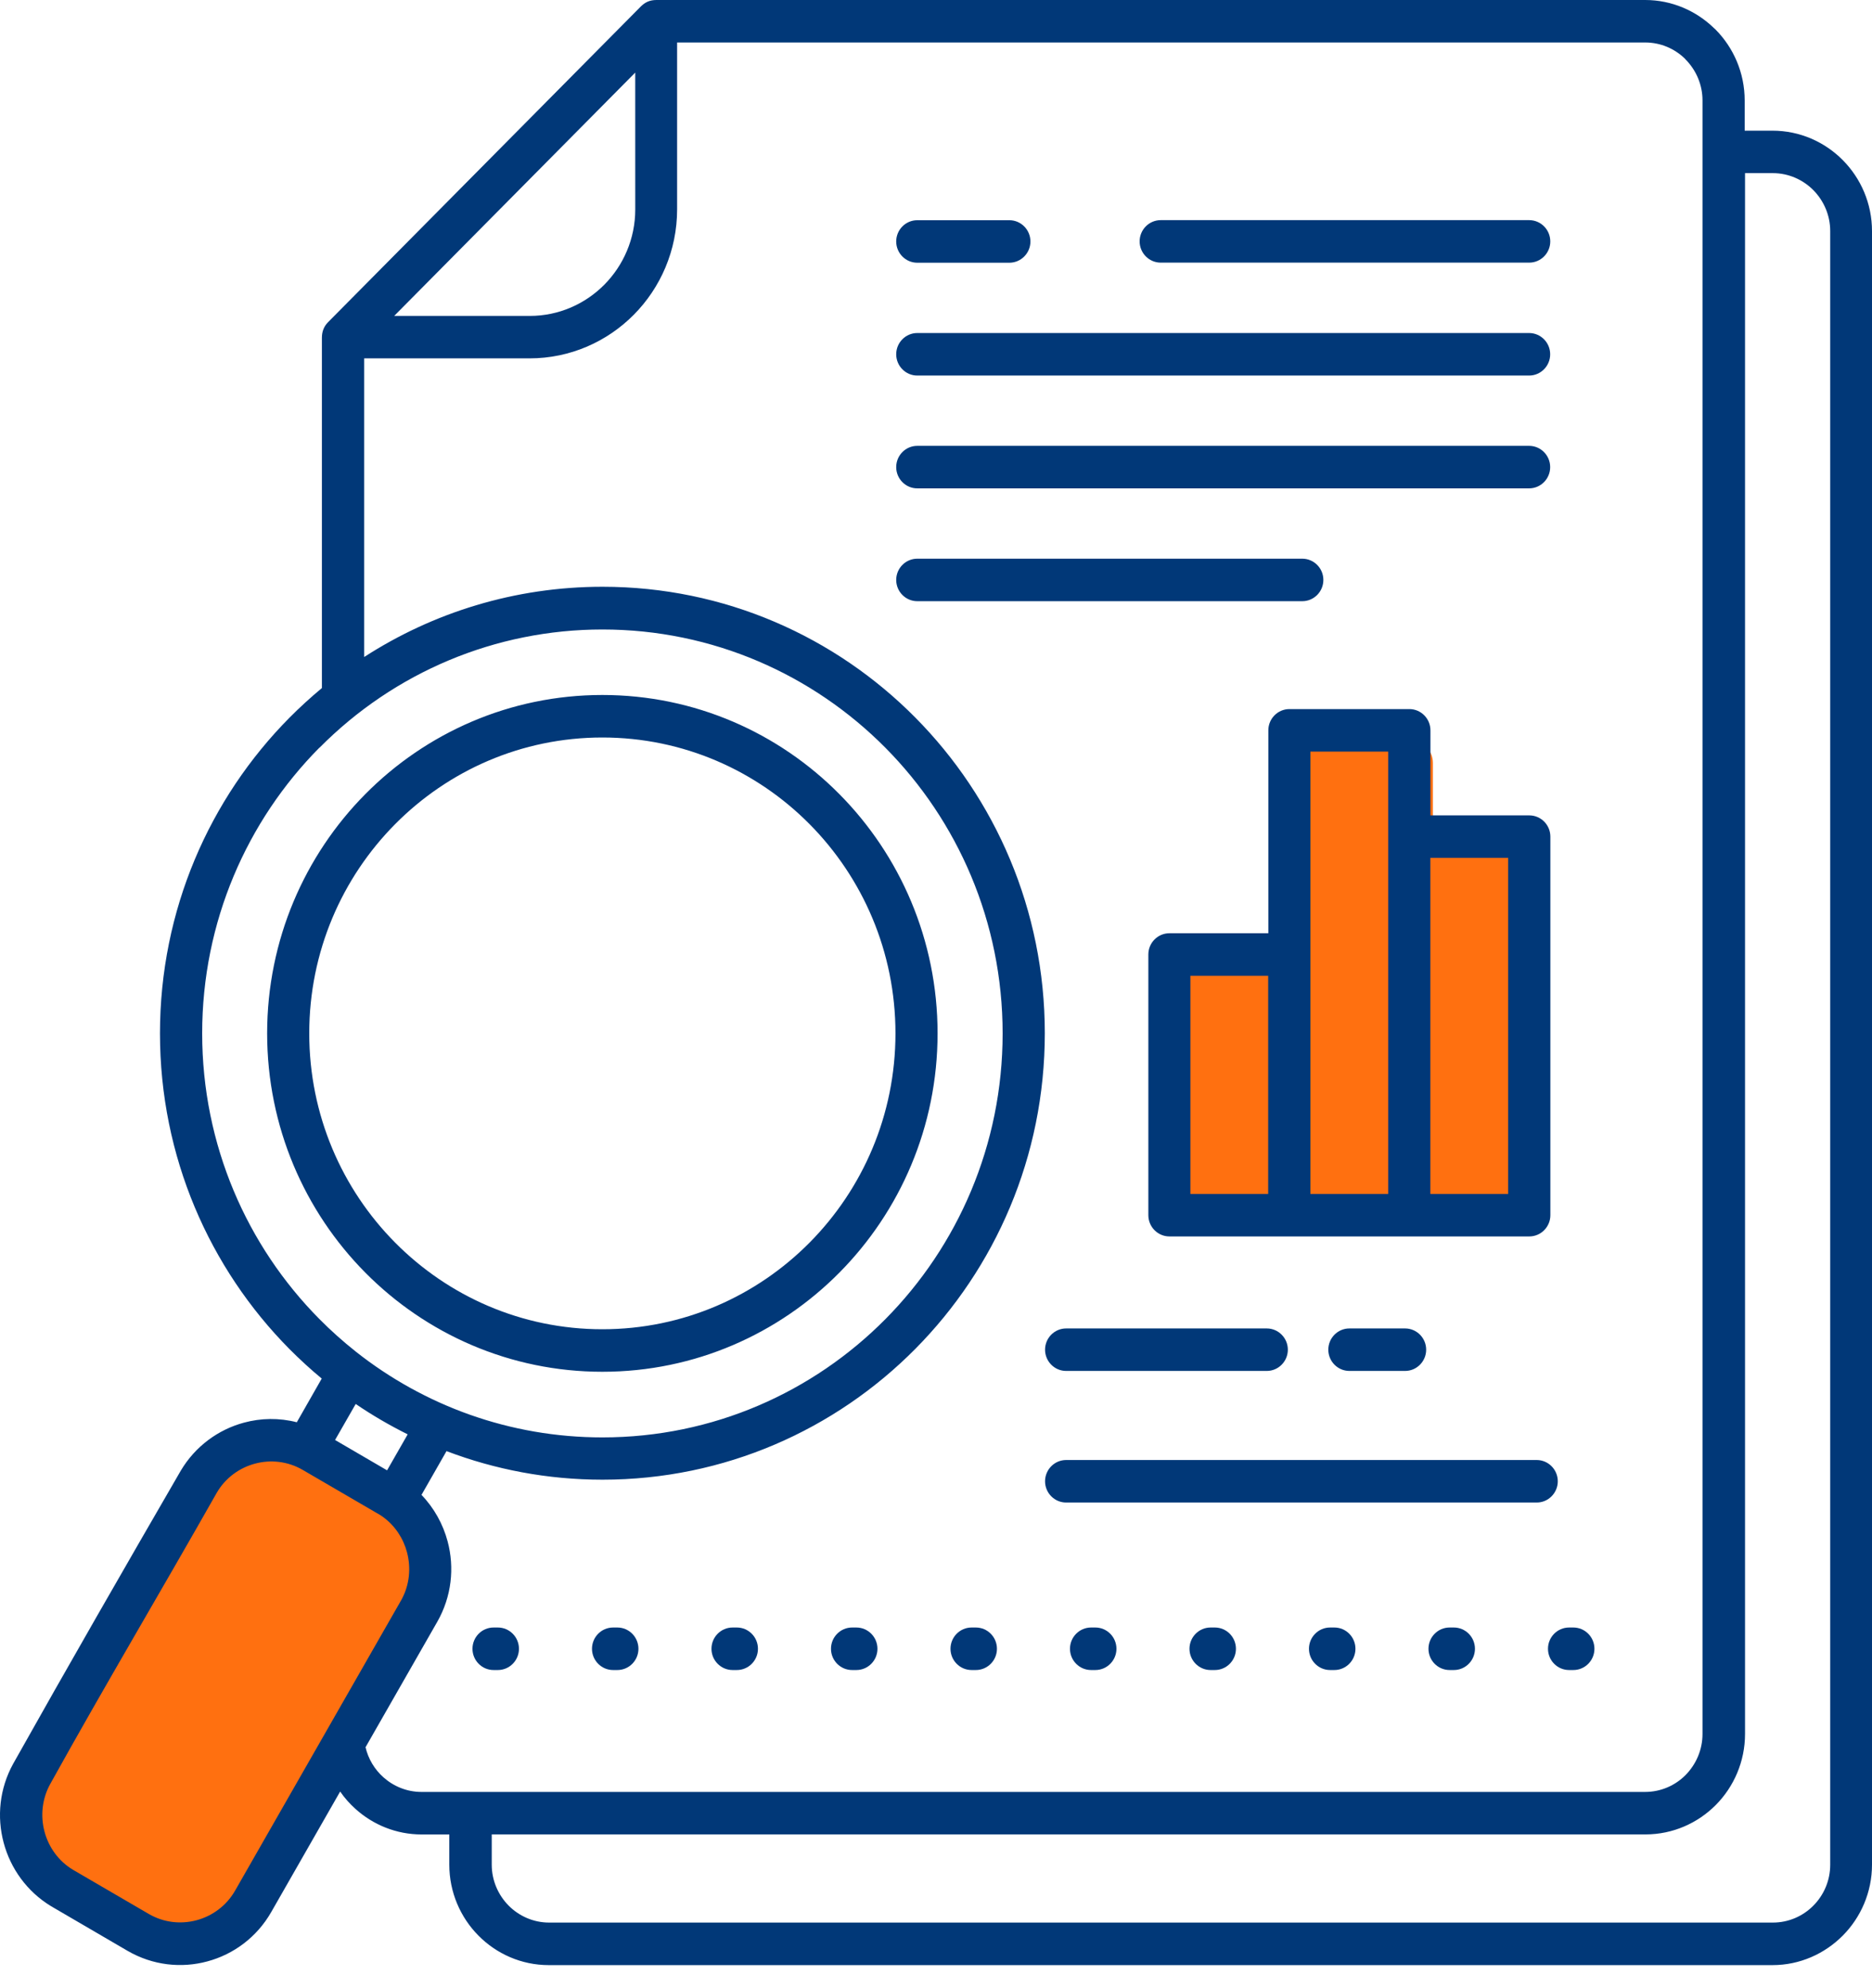
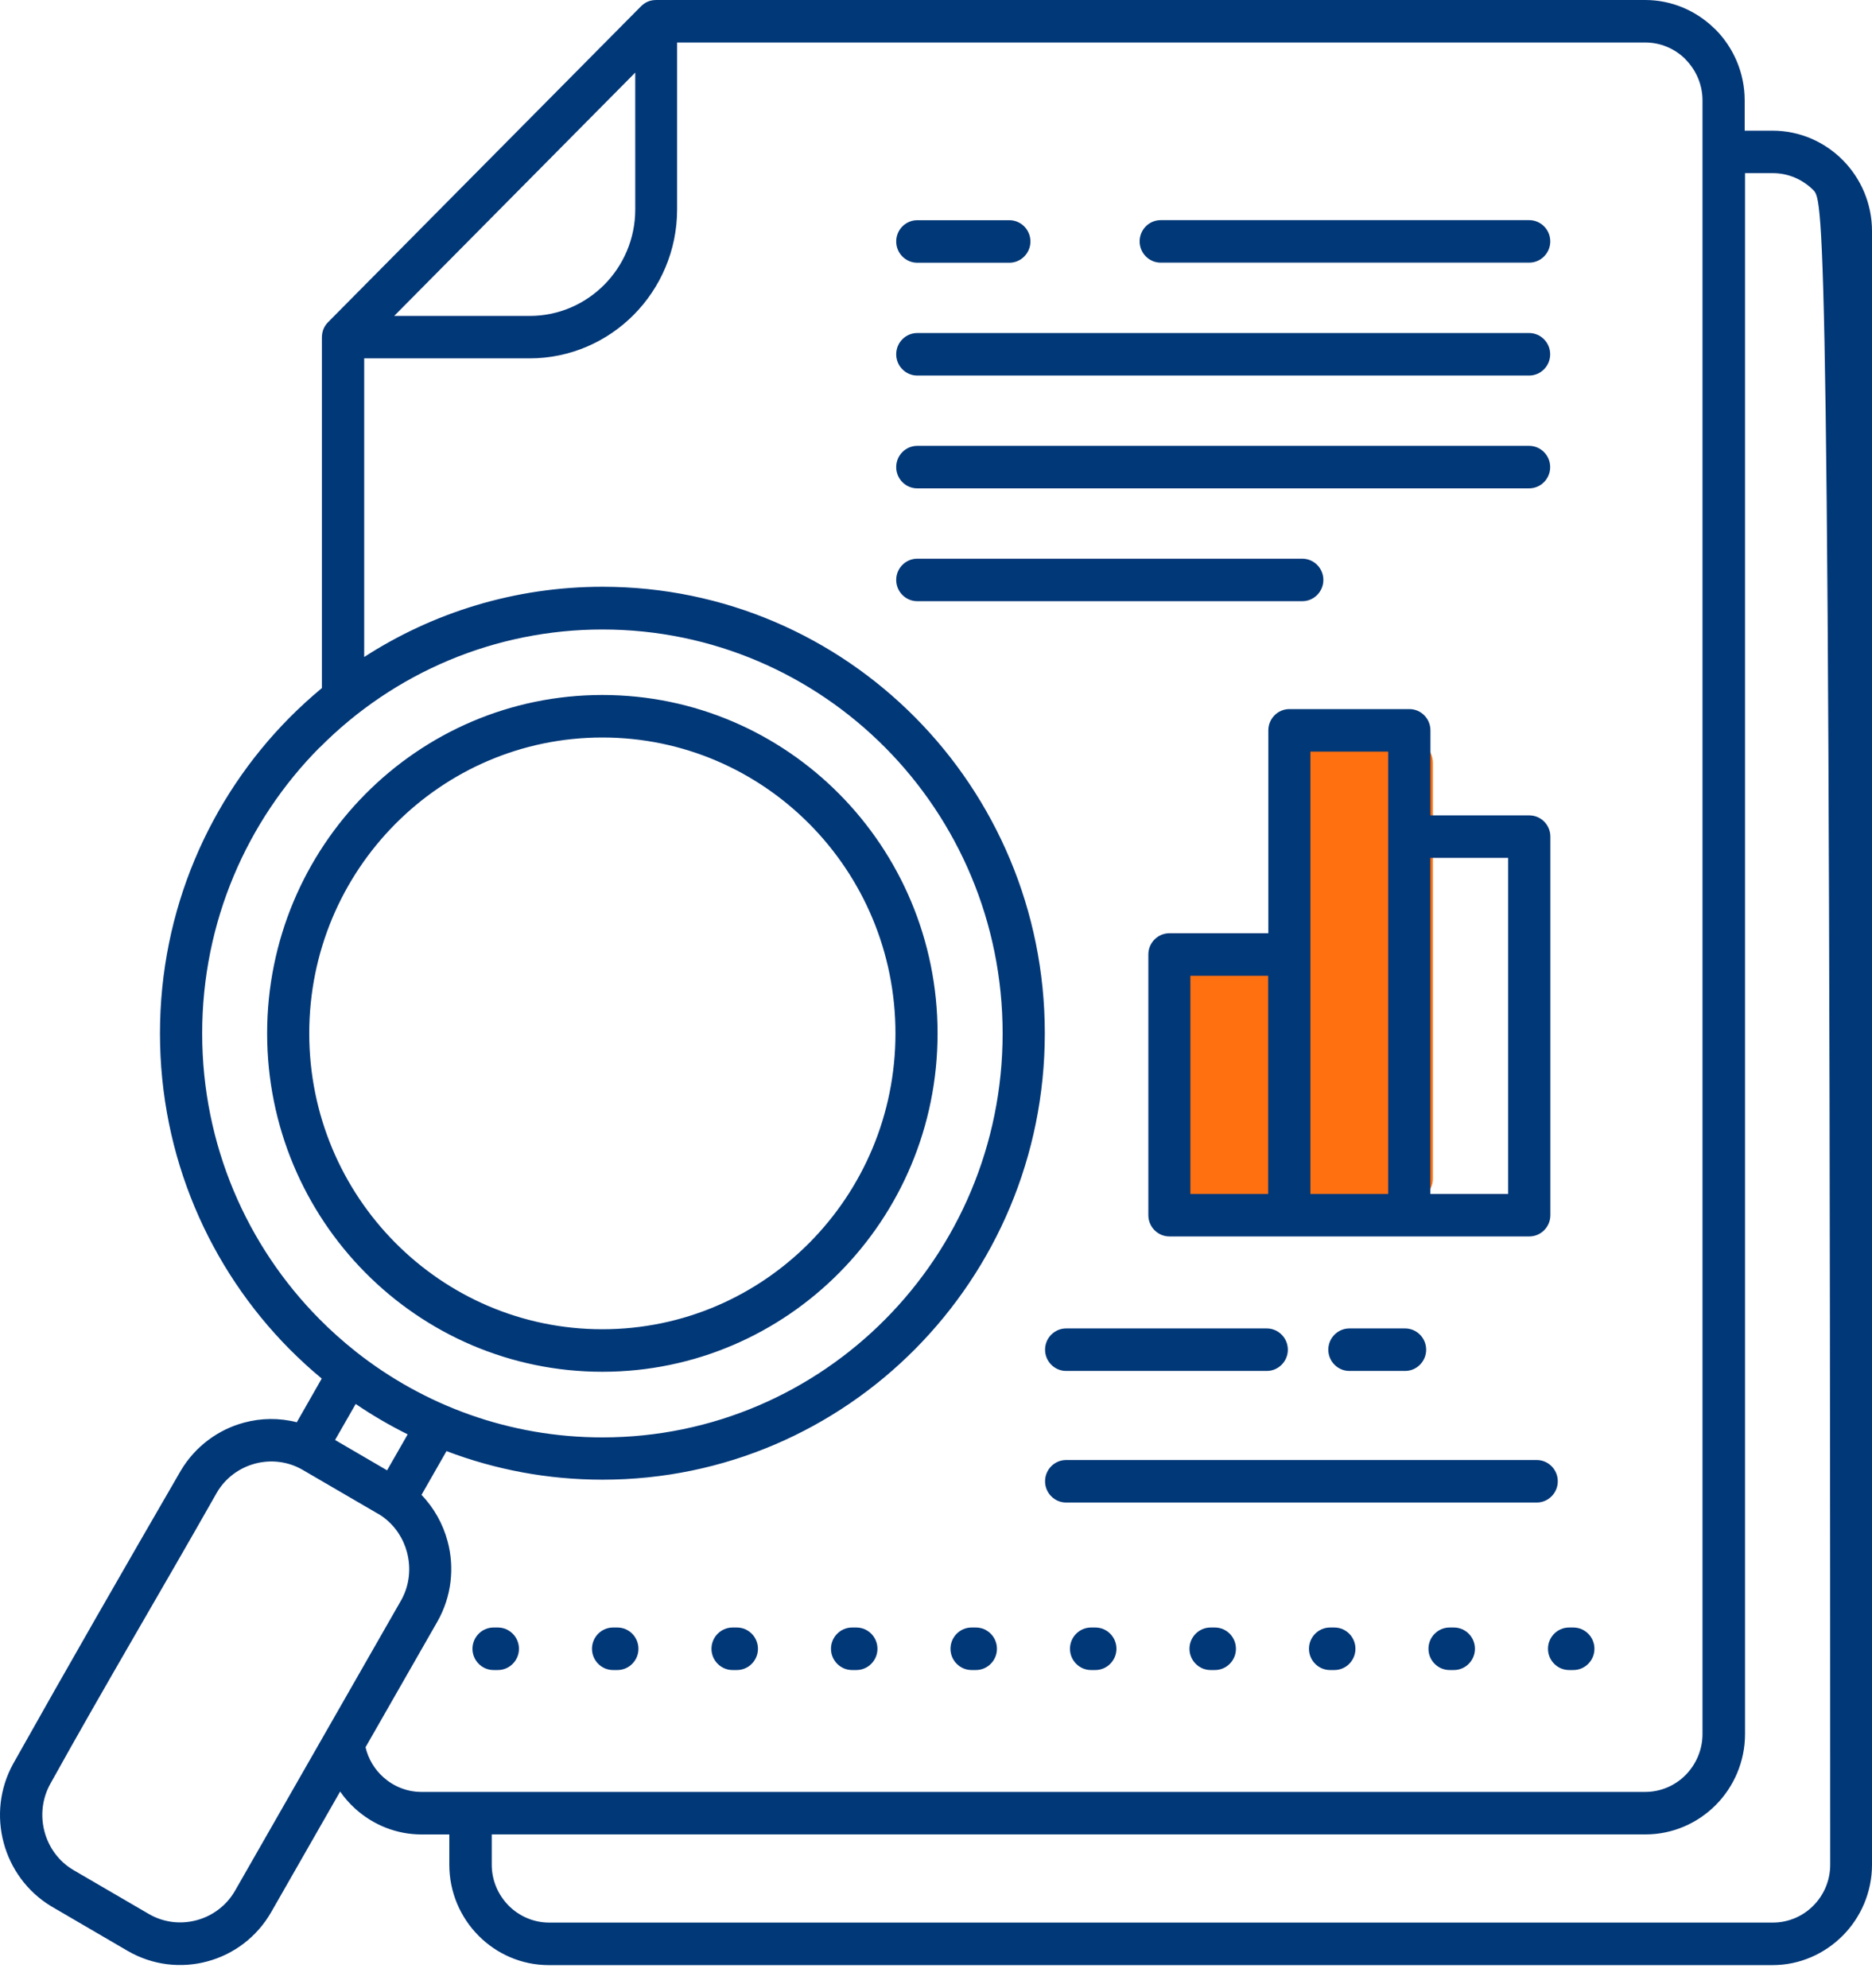
<svg xmlns="http://www.w3.org/2000/svg" width="81" height="86" viewBox="0 0 81 86" fill="none">
-   <rect x="0.064" y="79.778" width="21.536" height="10.829" rx="3" transform="rotate(-60.848 0.064 79.778)" fill="#FF7010" />
  <rect x="55" y="52" width="20" height="7" rx="1" transform="rotate(-90 55 52)" fill="#FF7010" />
-   <rect x="59" y="52" width="16" height="7" rx="1" transform="rotate(-90 59 52)" fill="#FF7010" />
  <rect x="51" y="52" width="11" height="5" rx="1" transform="rotate(-90 51 52)" fill="#FF7010" />
-   <path d="M17.384 69.171C17.725 68.535 17.786 67.81 17.611 67.145C17.455 66.549 17.099 66.003 16.587 65.626L16.579 65.619L16.569 65.612L16.551 65.601L16.547 65.598L16.53 65.583L16.412 65.508L16.28 65.433L13.099 63.58C12.451 63.203 11.704 63.127 11.028 63.31C10.359 63.49 9.754 63.924 9.38 64.567C7.007 68.758 4.527 72.923 2.192 77.132C1.819 77.785 1.744 78.539 1.925 79.222C2.103 79.897 2.534 80.507 3.171 80.884L6.438 82.787C7.085 83.165 7.832 83.24 8.512 83.057C9.188 82.874 9.8 82.432 10.174 81.775C12.579 77.57 14.982 73.372 17.387 69.167L17.384 69.171ZM46.13 64.991C45.628 64.991 45.219 64.578 45.219 64.072C45.219 63.565 45.628 63.152 46.13 63.152H66.493C66.994 63.152 67.404 63.565 67.404 64.072C67.404 64.578 66.994 64.991 66.493 64.991H46.13ZM58.386 59.299C57.884 59.299 57.475 58.886 57.475 58.38C57.475 57.874 57.884 57.461 58.386 57.461H60.798C61.3 57.461 61.709 57.874 61.709 58.38C61.709 58.886 61.3 59.299 60.798 59.299H58.386ZM54.813 57.461C55.315 57.461 55.724 57.874 55.724 58.38C55.724 58.886 55.315 59.299 54.813 59.299H46.13C45.628 59.299 45.219 58.886 45.219 58.38C45.219 57.874 45.628 57.461 46.13 57.461H54.813ZM61.891 35.269H66.172C66.674 35.269 67.083 35.681 67.083 36.188V52.562C67.083 53.068 66.674 53.481 66.172 53.481H50.599C50.097 53.481 49.688 53.068 49.688 52.562V41.286C49.688 40.78 50.097 40.367 50.599 40.367H54.88V31.591C54.88 31.084 55.289 30.671 55.791 30.671H60.983C61.485 30.671 61.894 31.084 61.894 31.591V35.268L61.891 35.269ZM65.257 37.107H61.891V51.643H65.257V37.107ZM60.065 32.511H56.699V51.643H60.065V32.511ZM54.873 42.206H51.507V51.644H54.873V42.206ZM39.689 26.004C39.187 26.004 38.778 25.591 38.778 25.085C38.778 24.578 39.187 24.166 39.689 24.166H56.35C56.852 24.166 57.261 24.578 57.261 25.085C57.261 25.591 56.852 26.004 56.35 26.004H39.689ZM39.689 21.124C39.187 21.124 38.778 20.711 38.778 20.205C38.778 19.698 39.187 19.285 39.689 19.285H66.164C66.666 19.285 67.075 19.698 67.075 20.205C67.075 20.711 66.666 21.124 66.164 21.124H39.689ZM39.689 16.244C39.187 16.244 38.778 15.831 38.778 15.325C38.778 14.818 39.187 14.405 39.689 14.405H66.164C66.666 14.405 67.075 14.818 67.075 15.325C67.075 15.831 66.666 16.244 66.164 16.244H39.689ZM50.222 11.36C49.72 11.36 49.311 10.947 49.311 10.441C49.311 9.935 49.72 9.522 50.222 9.522H66.168C66.67 9.522 67.079 9.935 67.079 10.441C67.079 10.947 66.67 11.36 66.168 11.36H50.222ZM39.689 11.364C39.187 11.364 38.778 10.951 38.778 10.445C38.778 9.938 39.187 9.525 39.689 9.525H43.675C44.176 9.525 44.586 9.938 44.586 10.445C44.586 10.951 44.176 11.364 43.675 11.364H39.689ZM15.815 75.57C15.932 76.079 16.209 76.536 16.587 76.873C17.024 77.264 17.604 77.509 18.234 77.509H71.182C71.865 77.509 72.488 77.229 72.936 76.776C73.385 76.317 73.666 75.692 73.666 75.002V4.344C73.666 3.655 73.385 3.03 72.936 2.574L72.894 2.527C72.449 2.1 71.848 1.838 71.186 1.838H29.298V9.059C29.298 10.833 28.579 12.449 27.426 13.612C26.27 14.779 24.672 15.501 22.914 15.501H15.758V28.418C18.733 26.497 22.274 25.38 26.07 25.38C31.358 25.38 36.141 27.542 39.603 31.036C43.066 34.529 45.208 39.363 45.208 44.691C45.208 50.028 43.066 54.854 39.603 58.347C36.141 61.841 31.354 64.003 26.07 64.003C23.693 64.003 21.419 63.565 19.32 62.767L18.238 64.66C18.786 65.231 19.17 65.927 19.369 66.674C19.672 67.809 19.544 69.059 18.918 70.154L15.822 75.566L15.815 75.57ZM16.747 63.601L17.64 62.042C16.861 61.654 16.106 61.216 15.391 60.728L14.498 62.286L16.747 63.597V63.601ZM12.839 61.525L13.921 59.629C13.434 59.227 12.971 58.8 12.526 58.354C9.064 54.86 6.922 50.031 6.922 44.699C6.922 39.366 9.064 34.536 12.526 31.043C12.971 30.594 13.441 30.167 13.928 29.761V14.611C13.928 14.349 14.01 14.123 14.195 13.936L27.739 0.269C27.921 0.097 28.109 0 28.408 0H71.186C72.338 0 73.392 0.467 74.164 1.217L74.228 1.275C75.007 2.061 75.491 3.149 75.491 4.345V5.652H76.694C77.879 5.652 78.957 6.14 79.737 6.927C80.516 7.713 81 8.801 81 9.997V80.655C81 81.847 80.516 82.935 79.737 83.722C78.95 84.512 77.876 85 76.694 85H23.746C22.561 85 21.483 84.512 20.704 83.725C19.924 82.939 19.441 81.851 19.441 80.655V79.348H18.241C17.149 79.348 16.145 78.931 15.384 78.246C15.135 78.023 14.911 77.772 14.718 77.492L11.74 82.698C11.114 83.797 10.099 84.537 8.975 84.838C7.85 85.144 6.608 85.014 5.519 84.382L2.214 82.454C1.164 81.819 0.452 80.813 0.157 79.7C-0.139 78.59 -0.025 77.369 0.569 76.292C2.947 72.058 5.388 67.814 7.822 63.613C8.452 62.553 9.448 61.835 10.551 61.537C11.288 61.336 12.078 61.322 12.843 61.519L12.839 61.525ZM26.063 30.061C30.07 30.061 33.697 31.702 36.319 34.349C38.942 36.995 40.568 40.658 40.568 44.698C40.568 48.741 38.942 52.4 36.319 55.047C33.697 57.694 30.07 59.335 26.063 59.335C22.06 59.335 18.43 57.694 15.807 55.047C13.185 52.401 11.559 48.741 11.559 44.698C11.559 40.658 13.185 36.995 15.807 34.349C18.43 31.702 22.06 30.061 26.063 30.061ZM35.031 35.649C32.736 33.333 29.565 31.9 26.063 31.9C22.562 31.9 19.391 33.333 17.096 35.649C14.8 37.965 13.381 41.164 13.381 44.698C13.381 48.231 14.8 51.431 17.096 53.747C19.391 56.063 22.562 57.496 26.063 57.496C29.565 57.496 32.736 56.063 35.031 53.747C37.326 51.431 38.746 48.231 38.746 44.698C38.746 41.164 37.326 37.965 35.031 35.649ZM13.819 32.341C10.687 35.501 8.748 39.875 8.748 44.697C8.748 49.523 10.687 53.894 13.819 57.053C14.313 57.552 14.836 58.019 15.388 58.457L15.406 58.472C18.345 60.791 22.046 62.174 26.067 62.174C30.85 62.174 35.181 60.217 38.312 57.057C41.443 53.897 43.383 49.523 43.383 44.701C43.383 39.875 41.443 35.504 38.312 32.345C35.18 29.185 30.846 27.228 26.067 27.228C21.441 27.228 17.064 29.073 13.822 32.345L13.819 32.341ZM67.891 72.236C67.389 72.236 66.98 71.823 66.98 71.317C66.98 70.81 67.389 70.397 67.891 70.397H68.079C68.581 70.397 68.99 70.81 68.99 71.317C68.99 71.823 68.581 72.236 68.079 72.236H67.891ZM62.72 72.236C62.218 72.236 61.809 71.823 61.809 71.317C61.809 70.81 62.218 70.397 62.72 70.397H62.909C63.41 70.397 63.82 70.81 63.82 71.317C63.82 71.823 63.41 72.236 62.909 72.236H62.72ZM57.549 72.236C57.048 72.236 56.638 71.823 56.638 71.317C56.638 70.81 57.048 70.397 57.549 70.397H57.738C58.24 70.397 58.649 70.81 58.649 71.317C58.649 71.823 58.24 72.236 57.738 72.236H57.549ZM52.379 72.236C51.877 72.236 51.468 71.823 51.468 71.317C51.468 70.81 51.877 70.397 52.379 70.397H52.567C53.069 70.397 53.478 70.81 53.478 71.317C53.478 71.823 53.069 72.236 52.567 72.236H52.379ZM47.208 72.236C46.706 72.236 46.297 71.823 46.297 71.317C46.297 70.81 46.706 70.397 47.208 70.397H47.397C47.898 70.397 48.308 70.81 48.308 71.317C48.308 71.823 47.898 72.236 47.397 72.236H47.208ZM42.038 72.236C41.536 72.236 41.127 71.823 41.127 71.317C41.127 70.81 41.536 70.397 42.038 70.397H42.226C42.728 70.397 43.137 70.81 43.137 71.317C43.137 71.823 42.728 72.236 42.226 72.236H42.038ZM36.867 72.236C36.365 72.236 35.956 71.823 35.956 71.317C35.956 70.81 36.365 70.397 36.867 70.397H37.056C37.557 70.397 37.967 70.81 37.967 71.317C37.967 71.823 37.557 72.236 37.056 72.236H36.867ZM31.696 72.236C31.195 72.236 30.785 71.823 30.785 71.317C30.785 70.81 31.195 70.397 31.696 70.397H31.885C32.387 70.397 32.796 70.81 32.796 71.317C32.796 71.823 32.387 72.236 31.885 72.236H31.696ZM26.526 72.236C26.024 72.236 25.615 71.823 25.615 71.317C25.615 70.81 26.024 70.397 26.526 70.397H26.714C27.216 70.397 27.625 70.81 27.625 71.317C27.625 71.823 27.216 72.236 26.714 72.236H26.526ZM21.355 72.236C20.853 72.236 20.444 71.823 20.444 71.317C20.444 70.81 20.853 70.397 21.355 70.397H21.544C22.045 70.397 22.455 70.81 22.455 71.317C22.455 71.823 22.045 72.236 21.544 72.236H21.355ZM27.486 3.14L17.056 13.665H22.925C24.181 13.665 25.323 13.147 26.149 12.314C26.974 11.481 27.487 10.328 27.487 9.061L27.486 3.14ZM75.506 7.492V75.001C75.506 76.197 75.022 77.285 74.243 78.072C73.46 78.858 72.385 79.346 71.2 79.346H21.277V80.653C21.277 81.343 21.558 81.968 22.006 82.424C22.455 82.876 23.077 83.16 23.761 83.16H76.708C77.395 83.16 78.014 82.88 78.463 82.427C78.915 81.971 79.192 81.347 79.192 80.653V9.995C79.192 9.306 78.911 8.681 78.463 8.225C78.014 7.773 77.392 7.489 76.708 7.489H75.506L75.506 7.492Z" fill="#013878" />
+   <path d="M17.384 69.171C17.725 68.535 17.786 67.81 17.611 67.145C17.455 66.549 17.099 66.003 16.587 65.626L16.579 65.619L16.569 65.612L16.551 65.601L16.547 65.598L16.53 65.583L16.412 65.508L16.28 65.433L13.099 63.58C12.451 63.203 11.704 63.127 11.028 63.31C10.359 63.49 9.754 63.924 9.38 64.567C7.007 68.758 4.527 72.923 2.192 77.132C1.819 77.785 1.744 78.539 1.925 79.222C2.103 79.897 2.534 80.507 3.171 80.884L6.438 82.787C7.085 83.165 7.832 83.24 8.512 83.057C9.188 82.874 9.8 82.432 10.174 81.775C12.579 77.57 14.982 73.372 17.387 69.167L17.384 69.171ZM46.13 64.991C45.628 64.991 45.219 64.578 45.219 64.072C45.219 63.565 45.628 63.152 46.13 63.152H66.493C66.994 63.152 67.404 63.565 67.404 64.072C67.404 64.578 66.994 64.991 66.493 64.991H46.13ZM58.386 59.299C57.884 59.299 57.475 58.886 57.475 58.38C57.475 57.874 57.884 57.461 58.386 57.461H60.798C61.3 57.461 61.709 57.874 61.709 58.38C61.709 58.886 61.3 59.299 60.798 59.299H58.386ZM54.813 57.461C55.315 57.461 55.724 57.874 55.724 58.38C55.724 58.886 55.315 59.299 54.813 59.299H46.13C45.628 59.299 45.219 58.886 45.219 58.38C45.219 57.874 45.628 57.461 46.13 57.461H54.813ZM61.891 35.269H66.172C66.674 35.269 67.083 35.681 67.083 36.188V52.562C67.083 53.068 66.674 53.481 66.172 53.481H50.599C50.097 53.481 49.688 53.068 49.688 52.562V41.286C49.688 40.78 50.097 40.367 50.599 40.367H54.88V31.591C54.88 31.084 55.289 30.671 55.791 30.671H60.983C61.485 30.671 61.894 31.084 61.894 31.591V35.268L61.891 35.269ZM65.257 37.107H61.891V51.643H65.257V37.107ZM60.065 32.511H56.699V51.643H60.065V32.511ZM54.873 42.206H51.507V51.644H54.873V42.206ZM39.689 26.004C39.187 26.004 38.778 25.591 38.778 25.085C38.778 24.578 39.187 24.166 39.689 24.166H56.35C56.852 24.166 57.261 24.578 57.261 25.085C57.261 25.591 56.852 26.004 56.35 26.004H39.689ZM39.689 21.124C39.187 21.124 38.778 20.711 38.778 20.205C38.778 19.698 39.187 19.285 39.689 19.285H66.164C66.666 19.285 67.075 19.698 67.075 20.205C67.075 20.711 66.666 21.124 66.164 21.124H39.689ZM39.689 16.244C39.187 16.244 38.778 15.831 38.778 15.325C38.778 14.818 39.187 14.405 39.689 14.405H66.164C66.666 14.405 67.075 14.818 67.075 15.325C67.075 15.831 66.666 16.244 66.164 16.244H39.689ZM50.222 11.36C49.72 11.36 49.311 10.947 49.311 10.441C49.311 9.935 49.72 9.522 50.222 9.522H66.168C66.67 9.522 67.079 9.935 67.079 10.441C67.079 10.947 66.67 11.36 66.168 11.36H50.222ZM39.689 11.364C39.187 11.364 38.778 10.951 38.778 10.445C38.778 9.938 39.187 9.525 39.689 9.525H43.675C44.176 9.525 44.586 9.938 44.586 10.445C44.586 10.951 44.176 11.364 43.675 11.364H39.689ZM15.815 75.57C15.932 76.079 16.209 76.536 16.587 76.873C17.024 77.264 17.604 77.509 18.234 77.509H71.182C71.865 77.509 72.488 77.229 72.936 76.776C73.385 76.317 73.666 75.692 73.666 75.002V4.344C73.666 3.655 73.385 3.03 72.936 2.574L72.894 2.527C72.449 2.1 71.848 1.838 71.186 1.838H29.298V9.059C29.298 10.833 28.579 12.449 27.426 13.612C26.27 14.779 24.672 15.501 22.914 15.501H15.758V28.418C18.733 26.497 22.274 25.38 26.07 25.38C31.358 25.38 36.141 27.542 39.603 31.036C43.066 34.529 45.208 39.363 45.208 44.691C45.208 50.028 43.066 54.854 39.603 58.347C36.141 61.841 31.354 64.003 26.07 64.003C23.693 64.003 21.419 63.565 19.32 62.767L18.238 64.66C18.786 65.231 19.17 65.927 19.369 66.674C19.672 67.809 19.544 69.059 18.918 70.154L15.822 75.566L15.815 75.57ZM16.747 63.601L17.64 62.042C16.861 61.654 16.106 61.216 15.391 60.728L14.498 62.286L16.747 63.597V63.601ZM12.839 61.525L13.921 59.629C13.434 59.227 12.971 58.8 12.526 58.354C9.064 54.86 6.922 50.031 6.922 44.699C6.922 39.366 9.064 34.536 12.526 31.043C12.971 30.594 13.441 30.167 13.928 29.761V14.611C13.928 14.349 14.01 14.123 14.195 13.936L27.739 0.269C27.921 0.097 28.109 0 28.408 0H71.186C72.338 0 73.392 0.467 74.164 1.217L74.228 1.275C75.007 2.061 75.491 3.149 75.491 4.345V5.652H76.694C77.879 5.652 78.957 6.14 79.737 6.927C80.516 7.713 81 8.801 81 9.997V80.655C81 81.847 80.516 82.935 79.737 83.722C78.95 84.512 77.876 85 76.694 85H23.746C22.561 85 21.483 84.512 20.704 83.725C19.924 82.939 19.441 81.851 19.441 80.655V79.348H18.241C17.149 79.348 16.145 78.931 15.384 78.246C15.135 78.023 14.911 77.772 14.718 77.492L11.74 82.698C11.114 83.797 10.099 84.537 8.975 84.838C7.85 85.144 6.608 85.014 5.519 84.382L2.214 82.454C1.164 81.819 0.452 80.813 0.157 79.7C-0.139 78.59 -0.025 77.369 0.569 76.292C2.947 72.058 5.388 67.814 7.822 63.613C8.452 62.553 9.448 61.835 10.551 61.537C11.288 61.336 12.078 61.322 12.843 61.519L12.839 61.525ZM26.063 30.061C30.07 30.061 33.697 31.702 36.319 34.349C38.942 36.995 40.568 40.658 40.568 44.698C40.568 48.741 38.942 52.4 36.319 55.047C33.697 57.694 30.07 59.335 26.063 59.335C22.06 59.335 18.43 57.694 15.807 55.047C13.185 52.401 11.559 48.741 11.559 44.698C11.559 40.658 13.185 36.995 15.807 34.349C18.43 31.702 22.06 30.061 26.063 30.061ZM35.031 35.649C32.736 33.333 29.565 31.9 26.063 31.9C22.562 31.9 19.391 33.333 17.096 35.649C14.8 37.965 13.381 41.164 13.381 44.698C13.381 48.231 14.8 51.431 17.096 53.747C19.391 56.063 22.562 57.496 26.063 57.496C29.565 57.496 32.736 56.063 35.031 53.747C37.326 51.431 38.746 48.231 38.746 44.698C38.746 41.164 37.326 37.965 35.031 35.649ZM13.819 32.341C10.687 35.501 8.748 39.875 8.748 44.697C8.748 49.523 10.687 53.894 13.819 57.053C14.313 57.552 14.836 58.019 15.388 58.457L15.406 58.472C18.345 60.791 22.046 62.174 26.067 62.174C30.85 62.174 35.181 60.217 38.312 57.057C41.443 53.897 43.383 49.523 43.383 44.701C43.383 39.875 41.443 35.504 38.312 32.345C35.18 29.185 30.846 27.228 26.067 27.228C21.441 27.228 17.064 29.073 13.822 32.345L13.819 32.341ZM67.891 72.236C67.389 72.236 66.98 71.823 66.98 71.317C66.98 70.81 67.389 70.397 67.891 70.397H68.079C68.581 70.397 68.99 70.81 68.99 71.317C68.99 71.823 68.581 72.236 68.079 72.236H67.891ZM62.72 72.236C62.218 72.236 61.809 71.823 61.809 71.317C61.809 70.81 62.218 70.397 62.72 70.397H62.909C63.41 70.397 63.82 70.81 63.82 71.317C63.82 71.823 63.41 72.236 62.909 72.236H62.72ZM57.549 72.236C57.048 72.236 56.638 71.823 56.638 71.317C56.638 70.81 57.048 70.397 57.549 70.397H57.738C58.24 70.397 58.649 70.81 58.649 71.317C58.649 71.823 58.24 72.236 57.738 72.236H57.549ZM52.379 72.236C51.877 72.236 51.468 71.823 51.468 71.317C51.468 70.81 51.877 70.397 52.379 70.397H52.567C53.069 70.397 53.478 70.81 53.478 71.317C53.478 71.823 53.069 72.236 52.567 72.236H52.379ZM47.208 72.236C46.706 72.236 46.297 71.823 46.297 71.317C46.297 70.81 46.706 70.397 47.208 70.397H47.397C47.898 70.397 48.308 70.81 48.308 71.317C48.308 71.823 47.898 72.236 47.397 72.236H47.208ZM42.038 72.236C41.536 72.236 41.127 71.823 41.127 71.317C41.127 70.81 41.536 70.397 42.038 70.397H42.226C42.728 70.397 43.137 70.81 43.137 71.317C43.137 71.823 42.728 72.236 42.226 72.236H42.038ZM36.867 72.236C36.365 72.236 35.956 71.823 35.956 71.317C35.956 70.81 36.365 70.397 36.867 70.397H37.056C37.557 70.397 37.967 70.81 37.967 71.317C37.967 71.823 37.557 72.236 37.056 72.236H36.867ZM31.696 72.236C31.195 72.236 30.785 71.823 30.785 71.317C30.785 70.81 31.195 70.397 31.696 70.397H31.885C32.387 70.397 32.796 70.81 32.796 71.317C32.796 71.823 32.387 72.236 31.885 72.236H31.696ZM26.526 72.236C26.024 72.236 25.615 71.823 25.615 71.317C25.615 70.81 26.024 70.397 26.526 70.397H26.714C27.216 70.397 27.625 70.81 27.625 71.317C27.625 71.823 27.216 72.236 26.714 72.236H26.526ZM21.355 72.236C20.853 72.236 20.444 71.823 20.444 71.317C20.444 70.81 20.853 70.397 21.355 70.397H21.544C22.045 70.397 22.455 70.81 22.455 71.317C22.455 71.823 22.045 72.236 21.544 72.236H21.355ZM27.486 3.14L17.056 13.665H22.925C24.181 13.665 25.323 13.147 26.149 12.314C26.974 11.481 27.487 10.328 27.487 9.061L27.486 3.14ZM75.506 7.492V75.001C75.506 76.197 75.022 77.285 74.243 78.072C73.46 78.858 72.385 79.346 71.2 79.346H21.277V80.653C21.277 81.343 21.558 81.968 22.006 82.424C22.455 82.876 23.077 83.16 23.761 83.16H76.708C77.395 83.16 78.014 82.88 78.463 82.427C78.915 81.971 79.192 81.347 79.192 80.653C79.192 9.306 78.911 8.681 78.463 8.225C78.014 7.773 77.392 7.489 76.708 7.489H75.506L75.506 7.492Z" fill="#013878" />
</svg>